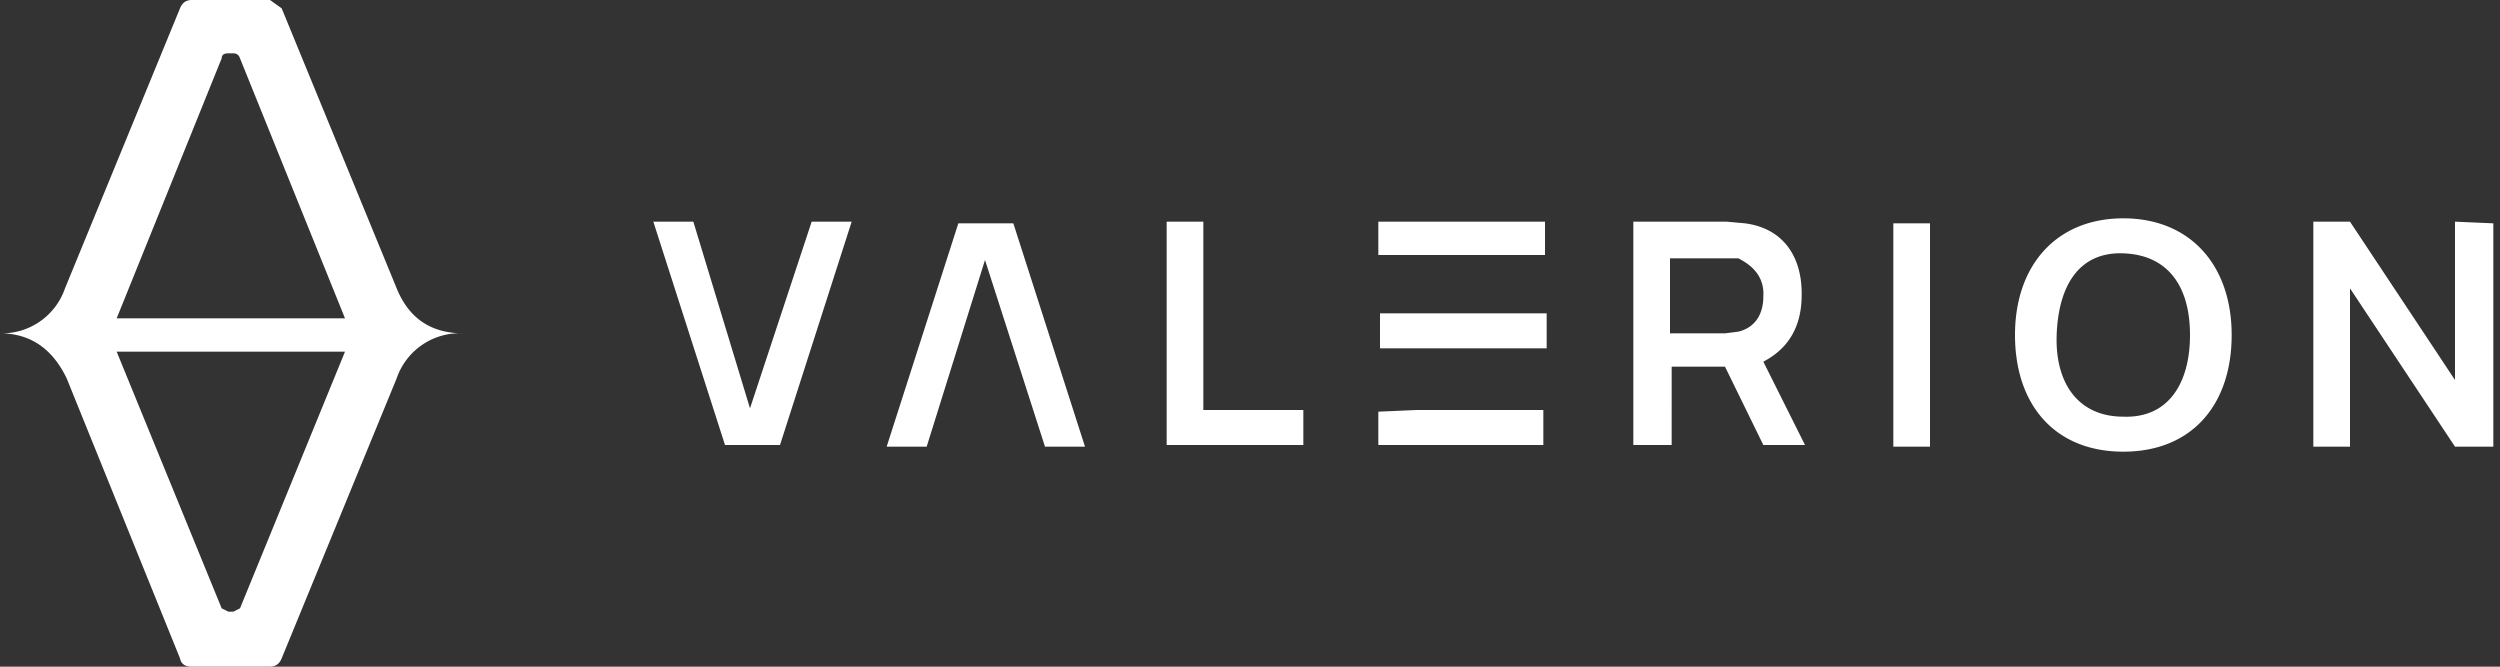
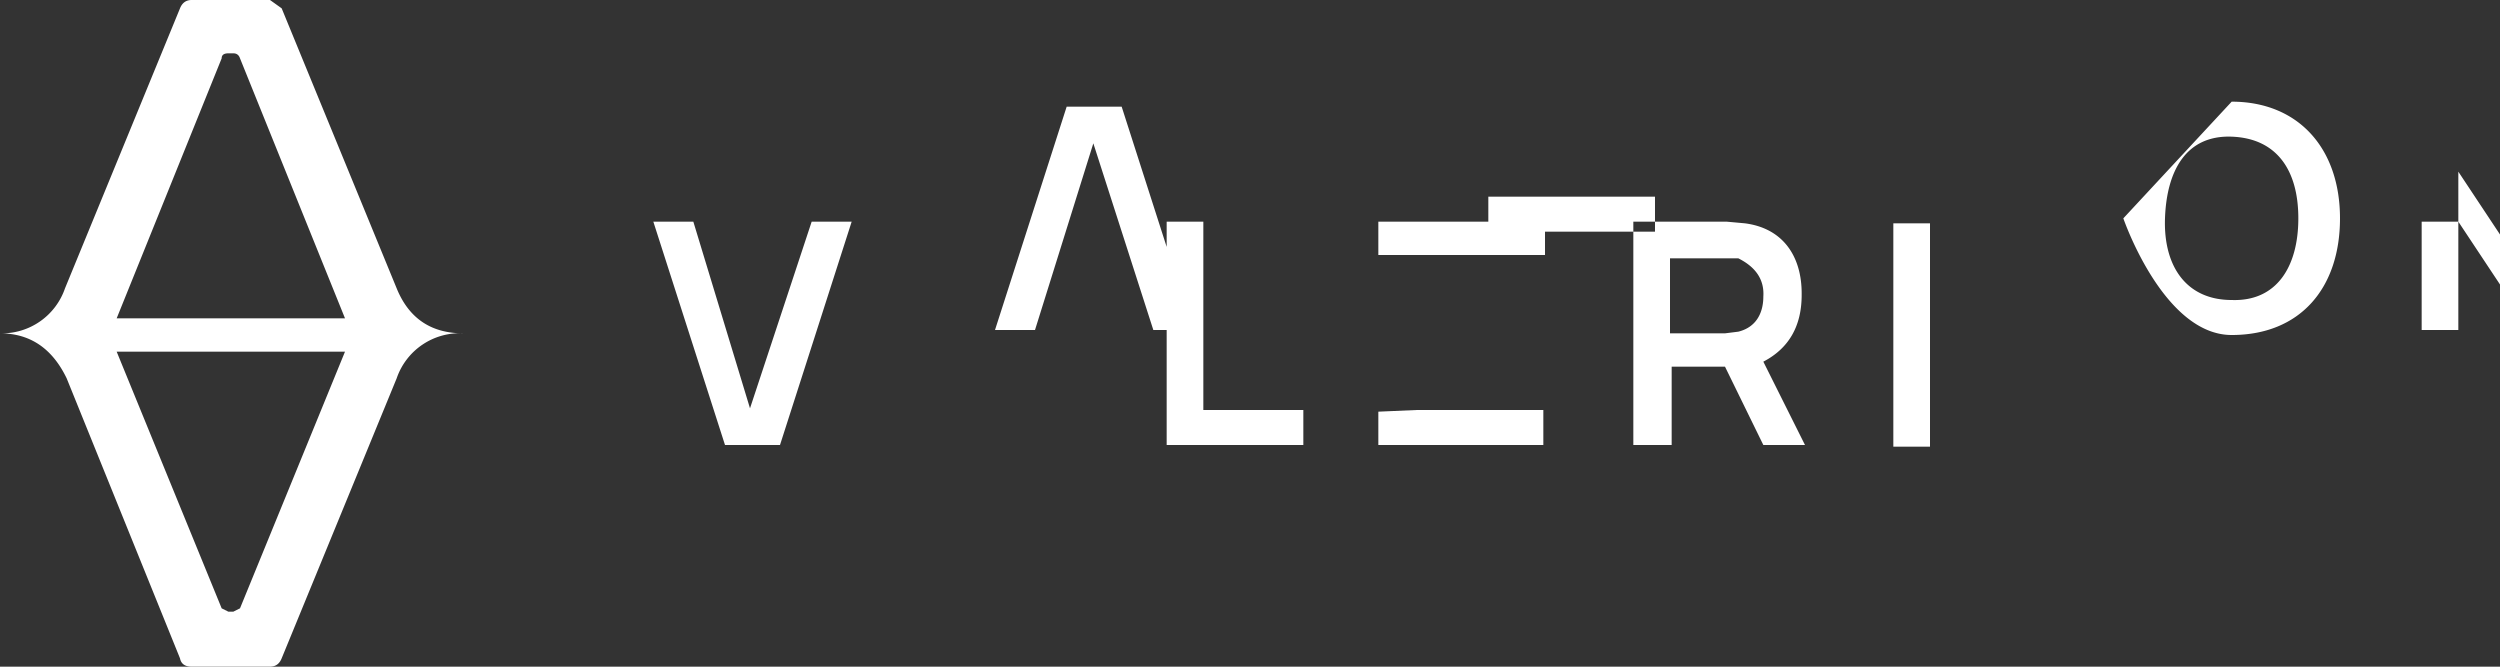
<svg xmlns="http://www.w3.org/2000/svg" width="150" height="40" fill="none">
  <rect width="100%" height="100%" fill="#333333" stroke="none" />
-   <path fill="#fff" d="M48.7 13.3h2.4l-4.3 13.4h-3.3l-4.3-13.4h2.4L45 24.5zm23.5 11.3h6v2.1H70V13.3h2.2zm35.9-7c0-2.2-1.1-3.9-3.4-4.2l-1.1-.1H98v13.4h2.3V22h3.2l2.3 4.7h2.5l-2.5-5q2.3-1.2 2.3-4m-3.8 2.2-.8.1h-3.3v-4.5h4.1q1.6.8 1.5 2.3c0 .8-.3 1.8-1.5 2.1m9.3-6.5h2.2v13.4h-2.2zm13.8-.3c-4 0-6.5 2.8-6.5 7s2.4 7 6.5 7 6.5-2.8 6.5-7-2.5-7-6.5-7m0 11.9c-2.7 0-4.1-2-4-4.9s1.3-5 4-4.9 4 2 4 4.9-1.3 5-4 4.9m22.2-11.6v13.4h-2.3l-6.3-9.5v9.5h-2.2V13.3h2.2l6.3 9.5v-9.5zm-88.8 0 4.3 13.4h-2.4l-3.6-11.2-3.5 11.2h-2.4l4.3-13.4zm32 7.5h-10v-2.1h10zM85 24.6h7.6v2.1h-9.9v-2zm-2.3-11.3h10v2h-10zm-58.9 4L16.9.5l-.7-.5h-4.7q-.5 0-.7.5L3.9 17.3A4 4 0 0 1 0 20q2.7 0 4 2.7l6.8 16.8q.1.5.7.5h4.7q.5 0 .7-.5l6.9-16.8a4 4 0 0 1 4-2.7q-2.9 0-4-2.7M13.3 3.5q0-.3.4-.3h.3q.3 0 .4.3l6.3 15.6H7zm1.1 33-.4.2h-.3l-.4-.2L7 21.1h13.7z" />
+   <path fill="#fff" d="M48.7 13.3h2.4l-4.3 13.4h-3.3l-4.3-13.4h2.4L45 24.5zm23.5 11.3h6v2.1H70V13.3h2.2zm35.9-7c0-2.2-1.1-3.9-3.4-4.2l-1.1-.1H98v13.4h2.3V22h3.2l2.3 4.7h2.5l-2.5-5q2.3-1.2 2.3-4m-3.8 2.2-.8.1h-3.3v-4.5h4.1q1.6.8 1.5 2.3c0 .8-.3 1.8-1.5 2.1m9.3-6.5h2.2v13.4h-2.2zm13.8-.3s2.4 7 6.5 7 6.5-2.8 6.5-7-2.5-7-6.5-7m0 11.9c-2.7 0-4.1-2-4-4.9s1.3-5 4-4.9 4 2 4 4.9-1.3 5-4 4.9m22.2-11.6v13.4h-2.3l-6.3-9.5v9.5h-2.2V13.3h2.2l6.3 9.5v-9.5zm-88.8 0 4.3 13.4h-2.4l-3.6-11.2-3.5 11.2h-2.4l4.3-13.4zm32 7.5h-10v-2.1h10zM85 24.6h7.6v2.1h-9.9v-2zm-2.3-11.3h10v2h-10zm-58.9 4L16.9.5l-.7-.5h-4.7q-.5 0-.7.5L3.9 17.3A4 4 0 0 1 0 20q2.7 0 4 2.7l6.8 16.8q.1.5.7.5h4.7q.5 0 .7-.5l6.9-16.8a4 4 0 0 1 4-2.7q-2.9 0-4-2.7M13.3 3.5q0-.3.4-.3h.3q.3 0 .4.3l6.3 15.6H7zm1.1 33-.4.2h-.3l-.4-.2L7 21.1h13.7z" />
</svg>